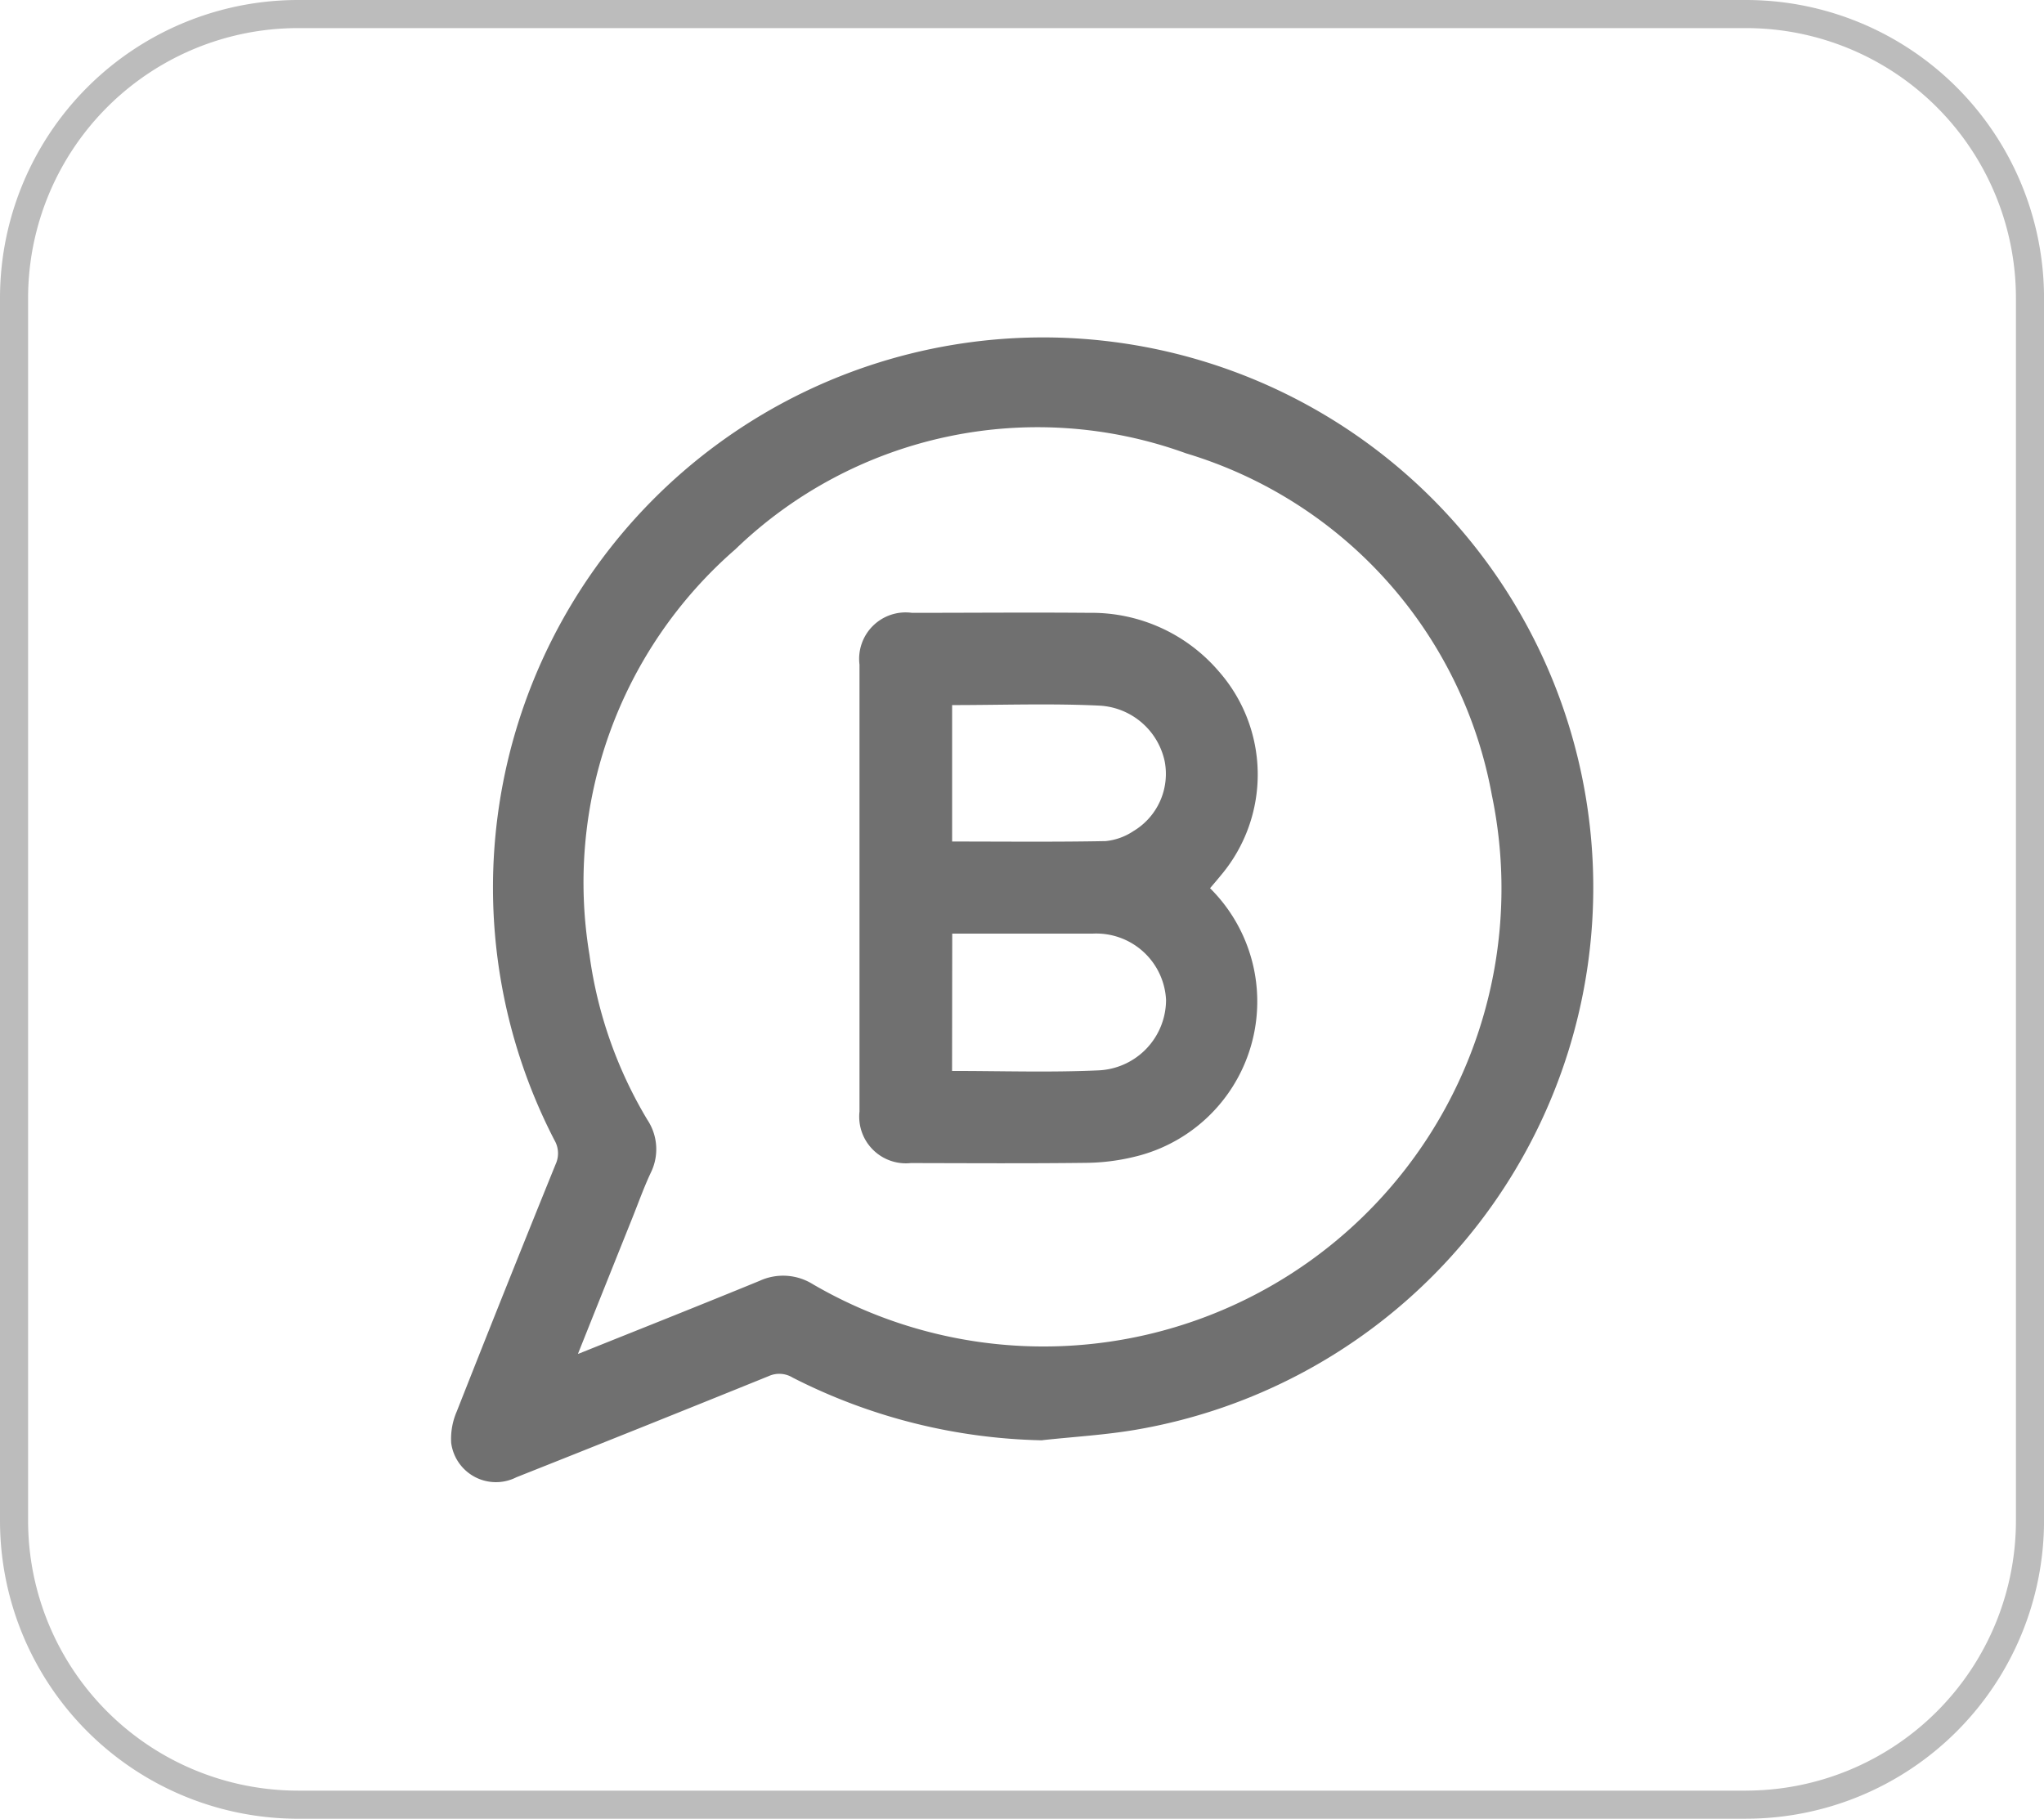
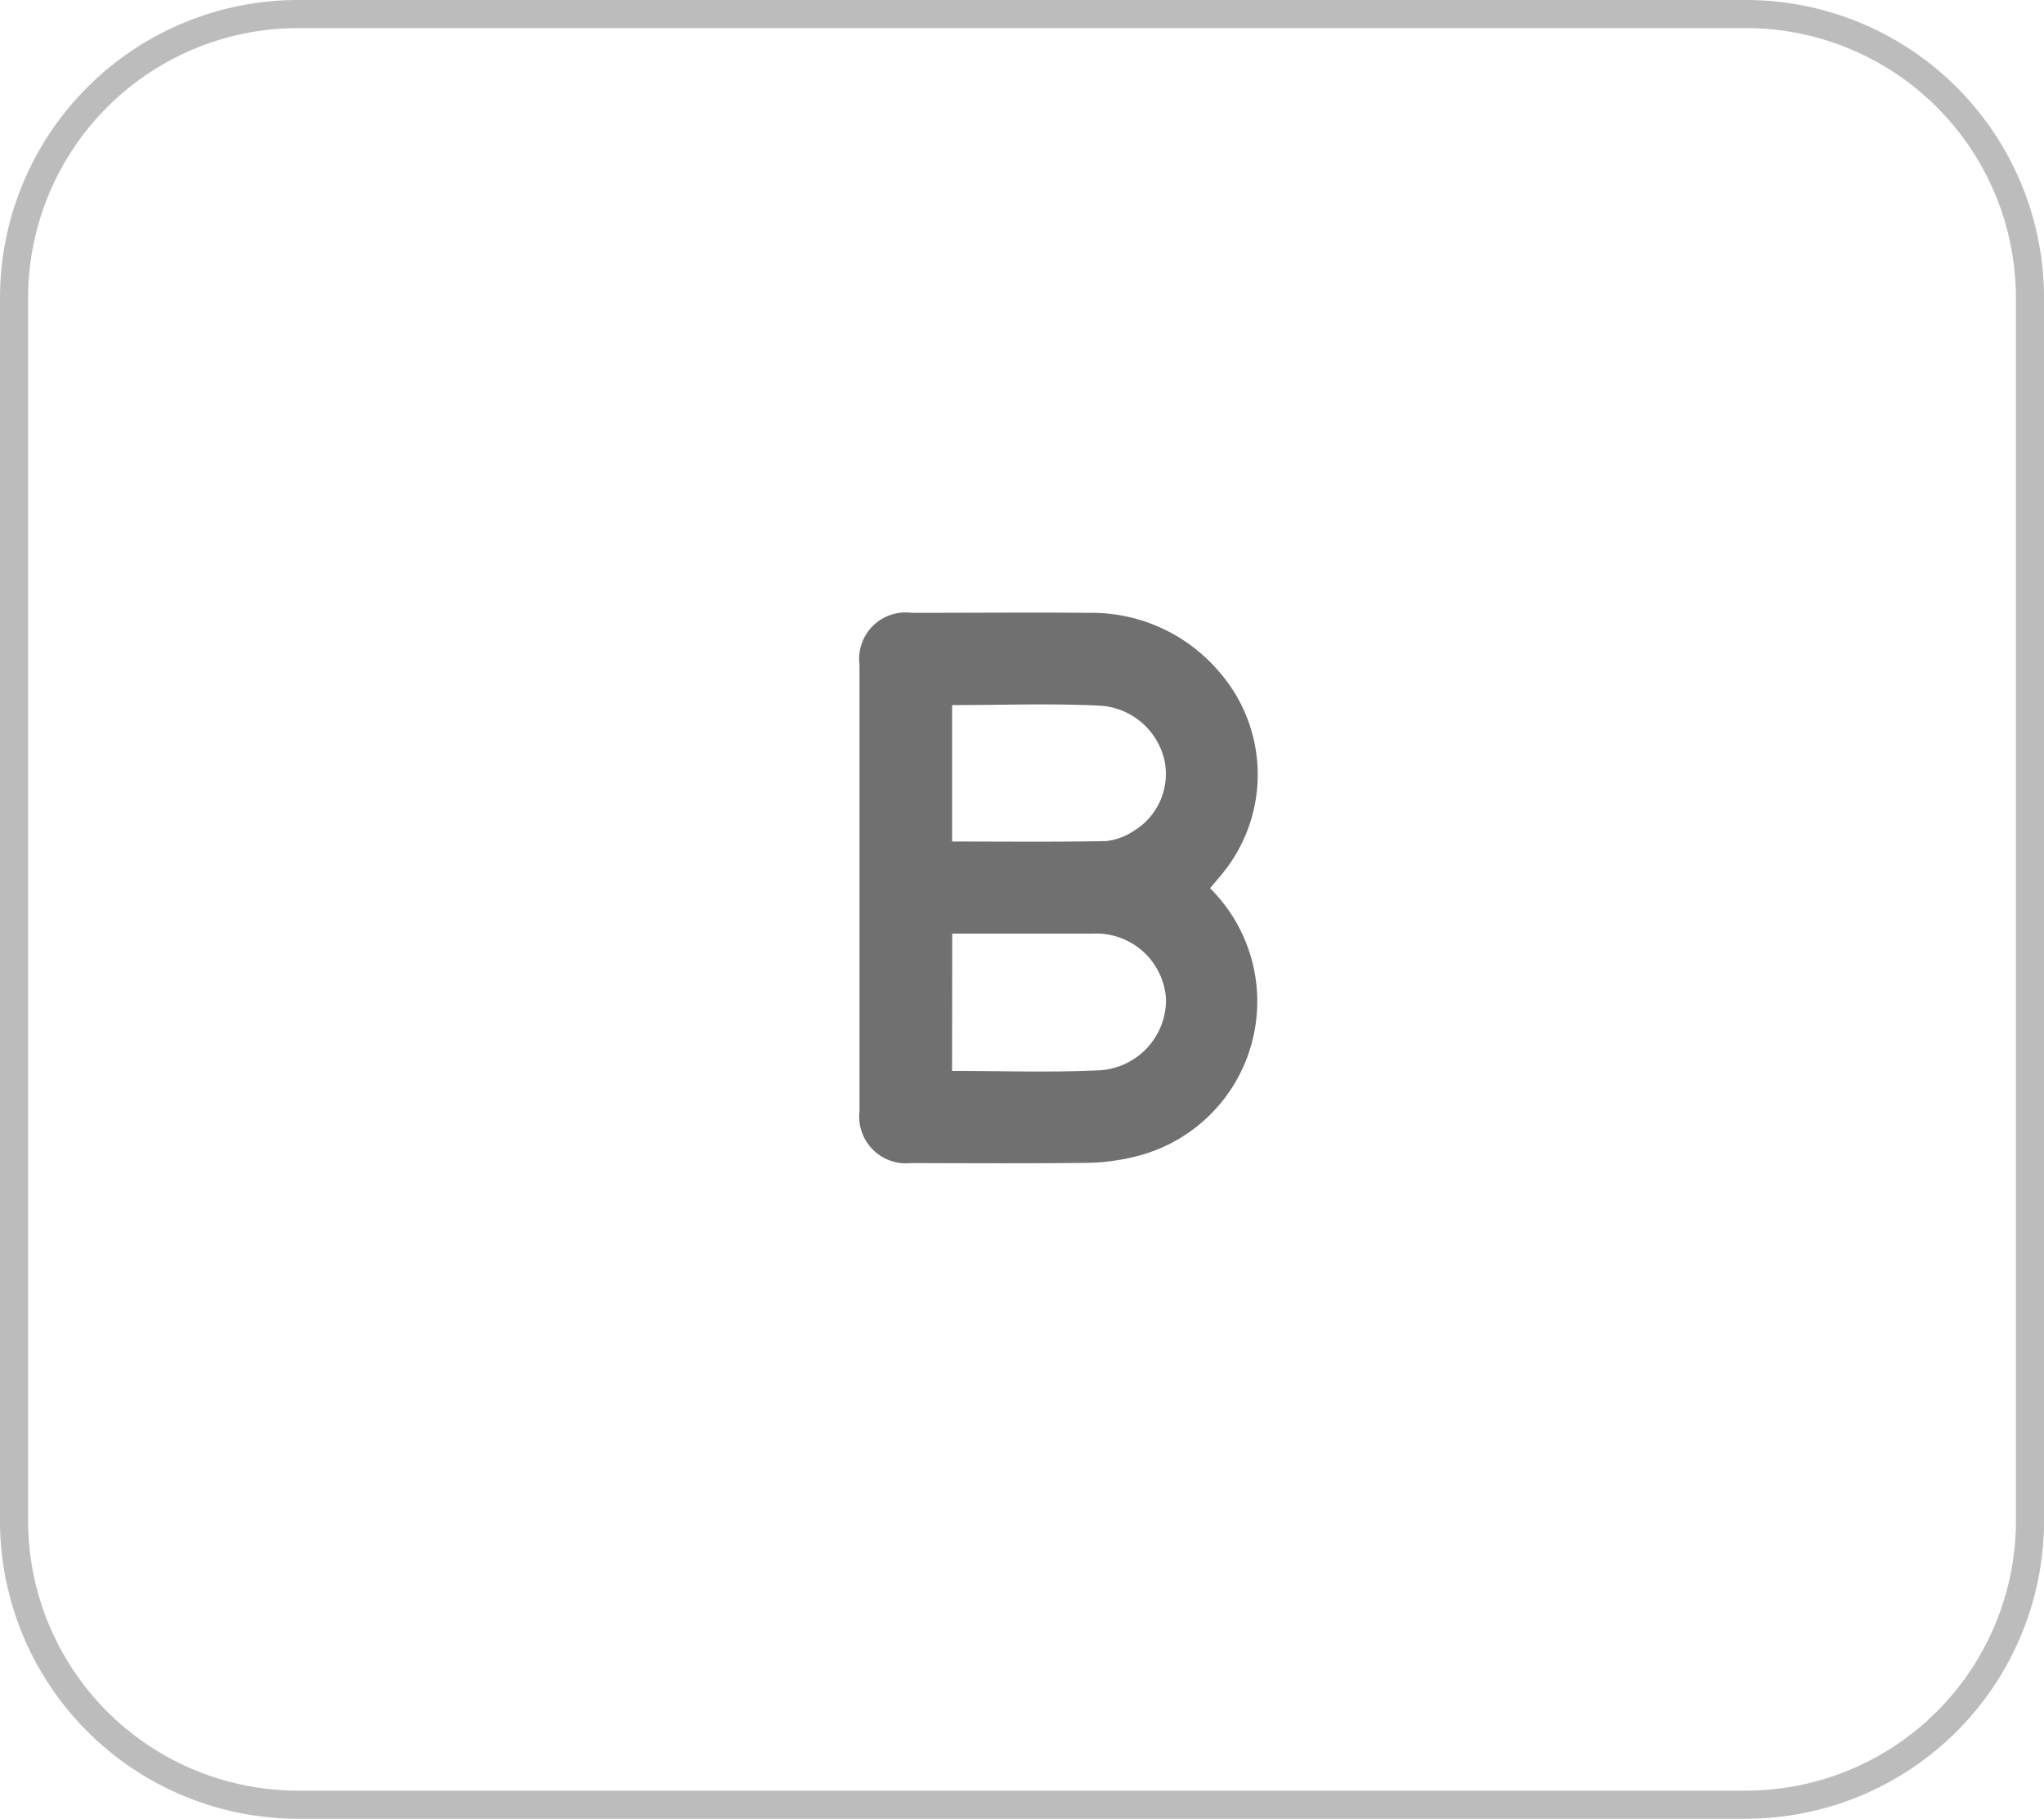
<svg xmlns="http://www.w3.org/2000/svg" width="72.74" height="64.729" viewBox="0 0 72.74 64.729">
  <g id="Group_3270" data-name="Group 3270" transform="translate(-487.846 -4460.967)">
    <path id="Path_1008" data-name="Path 1008" d="M288.541,63.729H237.018A10.109,10.109,0,0,1,226.909,53.62V10.109A10.109,10.109,0,0,1,237.018,0h51.523a10.109,10.109,0,0,1,10.109,10.109v43.51a10.109,10.109,0,0,1-10.109,10.109" transform="translate(261.437 4461.467)" fill="none" stroke="#bcbcbc" stroke-width="1" />
-     <path id="Path_1009" data-name="Path 1009" d="M261.764,49.477a20.419,20.419,0,0,1-8.882-2.232.911.911,0,0,0-.852-.053q-4.484,1.817-8.979,3.6a1.606,1.606,0,0,1-2.32-1.218,2.444,2.444,0,0,1,.2-1.129q1.737-4.407,3.516-8.793a.927.927,0,0,0-.043-.859A19.578,19.578,0,1,1,265.1,49.1c-1.1.188-2.225.252-3.338.373M245.253,46.4c2.243-.9,4.357-1.738,6.456-2.6a2,2,0,0,1,1.89.12,16.3,16.3,0,0,0,24.167-17.4,15.635,15.635,0,0,0-10.882-12.169,15.482,15.482,0,0,0-16.04,3.414A15.71,15.71,0,0,0,245.652,32.2a15.416,15.416,0,0,0,2.06,5.87,1.891,1.891,0,0,1,.119,1.889c-.245.522-.438,1.067-.652,1.6-.629,1.57-1.258,3.139-1.934,4.832" transform="translate(263.172 4462.751)" fill="#707070" />
    <path id="Path_1010" data-name="Path 1010" d="M266.119,28.738A5.679,5.679,0,0,1,263.4,38.3a7.522,7.522,0,0,1-1.714.21c-2.074.025-4.147.012-6.22.008a1.661,1.661,0,0,1-1.825-1.835V20.779a1.654,1.654,0,0,1,1.865-1.844c2.106,0,4.214-.019,6.322,0a5.951,5.951,0,0,1,4.59,2.072,5.561,5.561,0,0,1,.1,7.251c-.117.143-.237.285-.4.475m-9.181-6.516v4.857c1.837,0,3.651.02,5.461-.015a2.16,2.16,0,0,0,.99-.355,2.372,2.372,0,0,0,1.114-2.483,2.51,2.51,0,0,0-2.308-1.983c-1.74-.084-3.488-.02-5.259-.02m0,13.021c1.754,0,3.467.057,5.174-.019a2.515,2.515,0,0,0,2.441-2.514,2.486,2.486,0,0,0-2.613-2.354l-.06,0h-4.936Z" transform="translate(264.792 4463.843)" fill="#707070" />
  </g>
</svg>